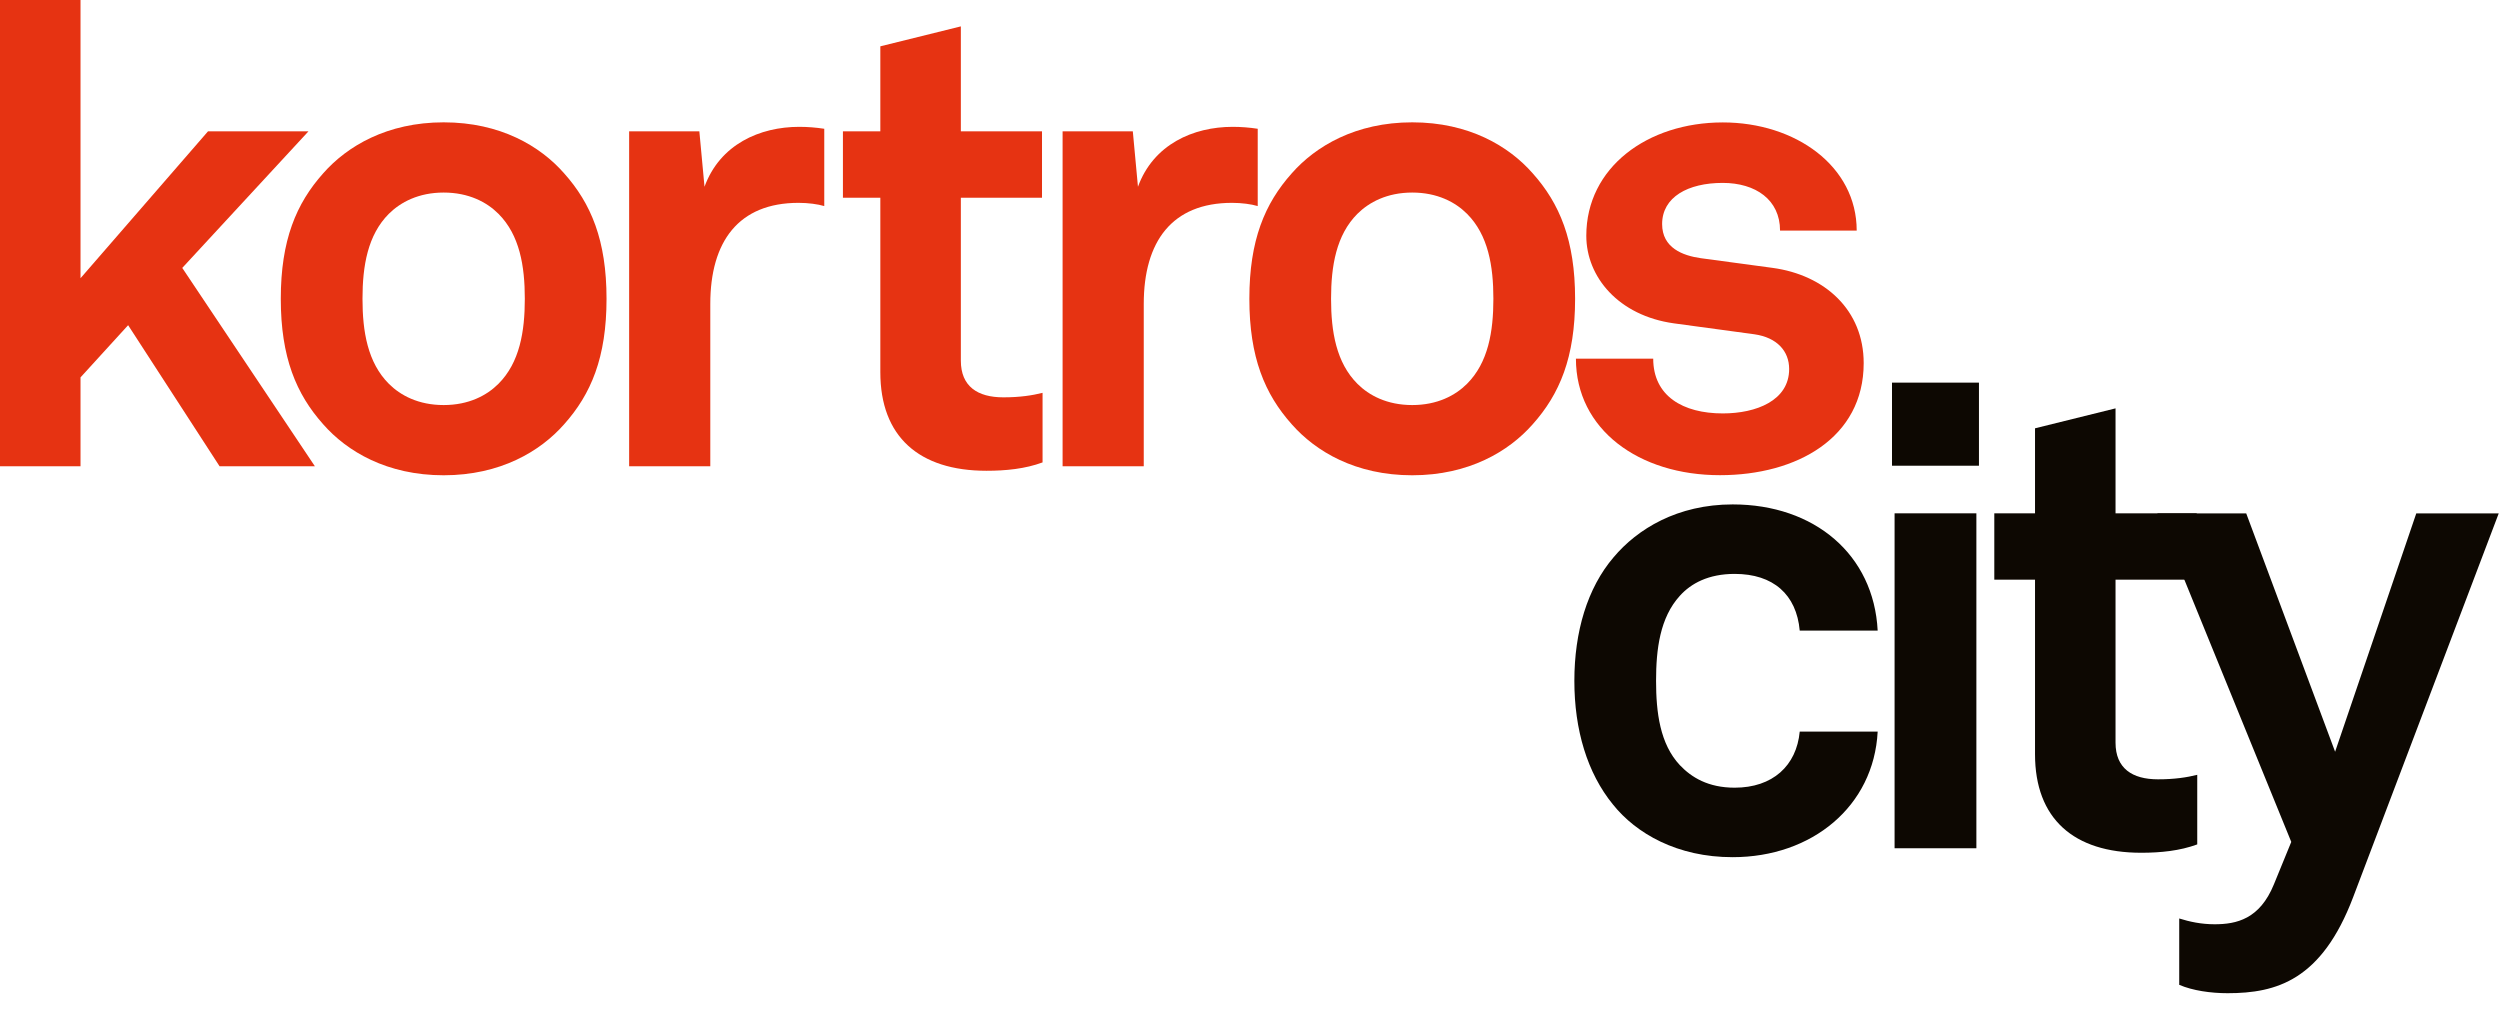
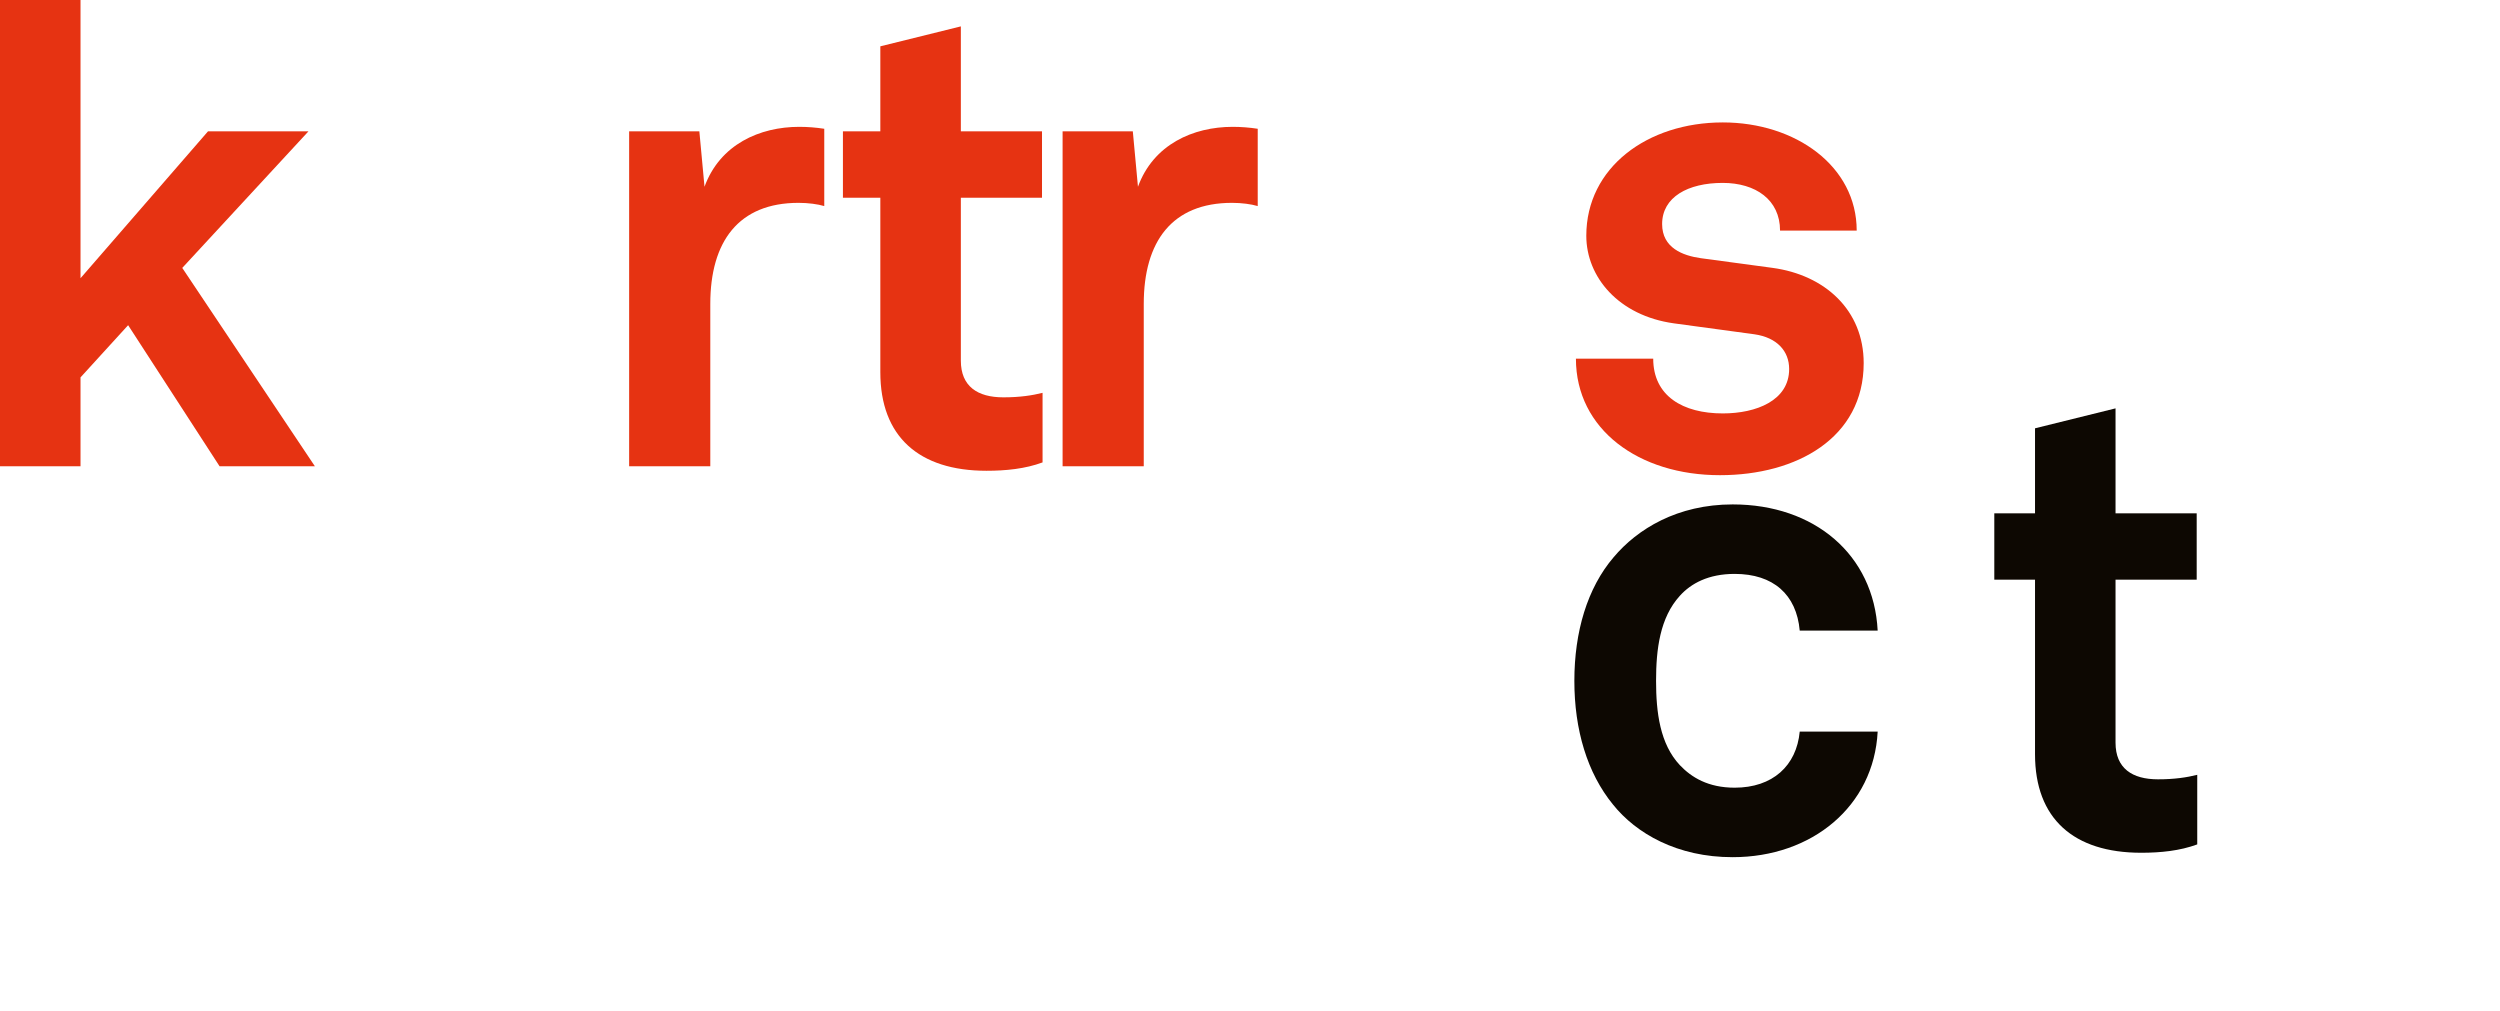
<svg xmlns="http://www.w3.org/2000/svg" id="Layer_1" x="0px" y="0px" viewBox="0 0 272 110" style="enable-background:new 0 0 272 110;" xml:space="preserve">
  <style type="text/css"> .st0{fill:#E63312;} .st1{fill:#0D0802;} </style>
  <polygon class="st0" points="0,0 0,50.73 8.76,50.73 8.76,41.06 13.94,35.38 23.89,50.73 34.26,50.73 19.83,29.15 33.56,14.29 22.63,14.29 8.76,30.27 8.76,0 " />
  <g>
    <g>
-       <path class="st0" d="M54.23,41.76c2.31-2.31,2.87-5.68,2.87-9.25s-0.56-6.94-2.87-9.25c-1.26-1.26-3.22-2.31-5.96-2.31 c-2.73,0-4.69,1.05-5.96,2.31c-2.31,2.31-2.87,5.68-2.87,9.25s0.56,6.94,2.87,9.25c1.26,1.26,3.22,2.31,5.96,2.31 S52.97,43.02,54.23,41.76 M35.17,46.17c-2.94-3.29-4.62-7.29-4.62-13.66c0-6.38,1.68-10.37,4.62-13.66 c2.59-2.94,6.94-5.54,13.1-5.54c6.17,0,10.51,2.59,13.1,5.54c2.94,3.29,4.62,7.29,4.62,13.66c0,6.38-1.68,10.37-4.62,13.66 c-2.59,2.94-6.94,5.54-13.1,5.54C42.11,51.71,37.76,49.12,35.17,46.17" />
-     </g>
+       </g>
    <g>
      <path class="st0" d="M68.45,14.29h7.64l0.56,6.03c1.68-4.62,6.03-6.52,10.3-6.52c0.91,0,1.82,0.07,2.73,0.21v8.41 c-0.7-0.21-1.75-0.35-2.8-0.35c-6.52,0-9.6,4.2-9.6,11v17.66h-8.83V14.29z" />
    </g>
    <g>
      <path class="st0" d="M95.78,40.5V21.51h-4.07v-7.22h4.07V5.04l8.76-2.17v11.42h8.83v7.22h-8.83v17.73c0,2.8,1.82,3.99,4.62,3.99 c1.82,0,3.15-0.21,4.27-0.49v7.57c-1.89,0.7-3.99,0.91-6.1,0.91C99.98,51.22,95.78,47.5,95.78,40.5" />
    </g>
    <g>
      <path class="st0" d="M115.61,14.29h7.64l0.56,6.03c1.68-4.62,6.03-6.52,10.3-6.52c0.91,0,1.82,0.07,2.73,0.21v8.41 c-0.7-0.21-1.75-0.35-2.8-0.35c-6.52,0-9.6,4.2-9.6,11v17.66h-8.83L115.61,14.29L115.61,14.29z" />
    </g>
    <g>
-       <path class="st0" d="M159.61,41.76c2.31-2.31,2.87-5.68,2.87-9.25s-0.56-6.94-2.87-9.25c-1.26-1.26-3.22-2.31-5.96-2.31 c-2.73,0-4.69,1.05-5.96,2.31c-2.31,2.31-2.87,5.68-2.87,9.25s0.56,6.94,2.87,9.25c1.26,1.26,3.22,2.31,5.96,2.31 S158.35,43.02,159.61,41.76 M140.55,46.17c-2.94-3.29-4.62-7.29-4.62-13.66c0-6.38,1.68-10.37,4.62-13.66 c2.59-2.94,6.94-5.54,13.1-5.54c6.17,0,10.51,2.59,13.1,5.54c2.94,3.29,4.62,7.29,4.62,13.66c0,6.38-1.68,10.37-4.62,13.66 c-2.59,2.94-6.94,5.54-13.1,5.54S143.15,49.12,140.55,46.17" />
-     </g>
+       </g>
    <g>
      <path class="st0" d="M171.46,39.02h8.41c0,4.06,3.22,5.96,7.57,5.96c3.64,0,7.22-1.4,7.22-4.83c0-1.96-1.33-3.43-3.78-3.78 l-8.76-1.19c-6.03-0.84-9.53-5.05-9.53-9.53c0-7.43,6.66-12.33,14.85-12.33c7.92,0,14.57,4.76,14.57,11.77h-8.34 c0-3.36-2.66-5.19-6.24-5.19c-3.78,0-6.59,1.54-6.59,4.48c0,2.59,2.24,3.43,4.2,3.71l7.78,1.05c5.75,0.77,9.95,4.62,9.95,10.37 c0,8.13-7.29,12.19-15.63,12.19C178.32,51.71,171.46,46.73,171.46,39.02" />
    </g>
    <g>
      <path class="st1" d="M175.49,87.53c-2.8-3.43-4.2-8.13-4.2-13.45c0-5.33,1.4-10.09,4.27-13.45c2.59-3.08,6.94-5.75,12.96-5.75 c8.9,0,15.35,5.47,15.77,13.73h-8.48c-0.35-3.92-2.87-6.17-7.08-6.17c-2.87,0-4.76,1.05-5.96,2.38c-2.17,2.38-2.59,5.82-2.59,9.25 c0,3.43,0.42,6.87,2.59,9.18c1.26,1.33,3.08,2.45,5.96,2.45c4.13,0,6.73-2.38,7.08-6.1h8.48c-0.42,8.13-7.15,13.66-15.77,13.66 C182.49,93.27,178.01,90.68,175.49,87.53" />
    </g>
  </g>
-   <path class="st1" d="M215.03,92.29h-8.9V55.85h8.9V92.29z M215.31,50.67h-9.46v-9.04h9.46V50.67z" />
  <g>
    <g>
      <path class="st1" d="M221.41,82.06V63.07h-4.43v-7.22h4.43V46.6l8.76-2.17v11.42H239v7.22h-8.83V80.8c0,2.8,1.82,3.99,4.62,3.99 c1.82,0,3.15-0.21,4.27-0.49v7.57c-1.89,0.7-3.99,0.91-6.1,0.91C225.61,92.78,221.41,89.07,221.41,82.06" />
    </g>
    <g>
-       <path class="st1" d="M237.1,107.15v-7.22c1.12,0.35,2.38,0.63,3.85,0.63c2.38,0,4.91-0.56,6.45-4.34l1.89-4.62l-14.57-35.74h9.67 l9.67,25.93l8.83-25.93h8.97l-15.84,41.76c-3.43,9.04-8.34,10.44-13.66,10.44C240.54,108.06,238.57,107.78,237.1,107.15" />
-     </g>
+       </g>
  </g>
</svg>